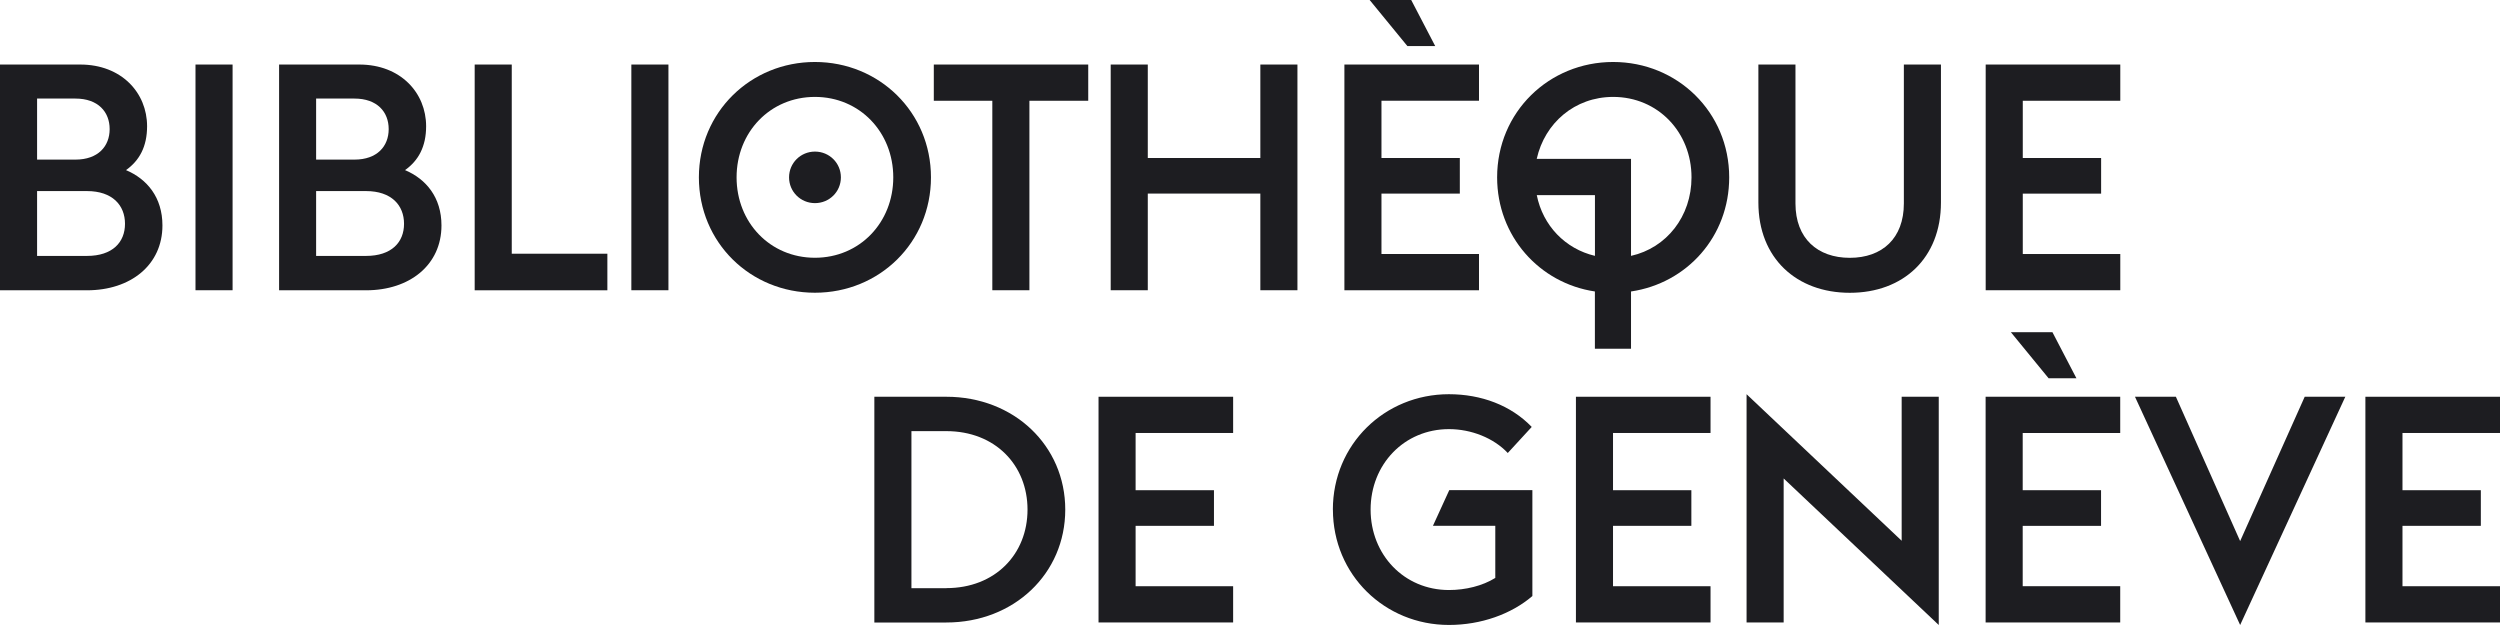
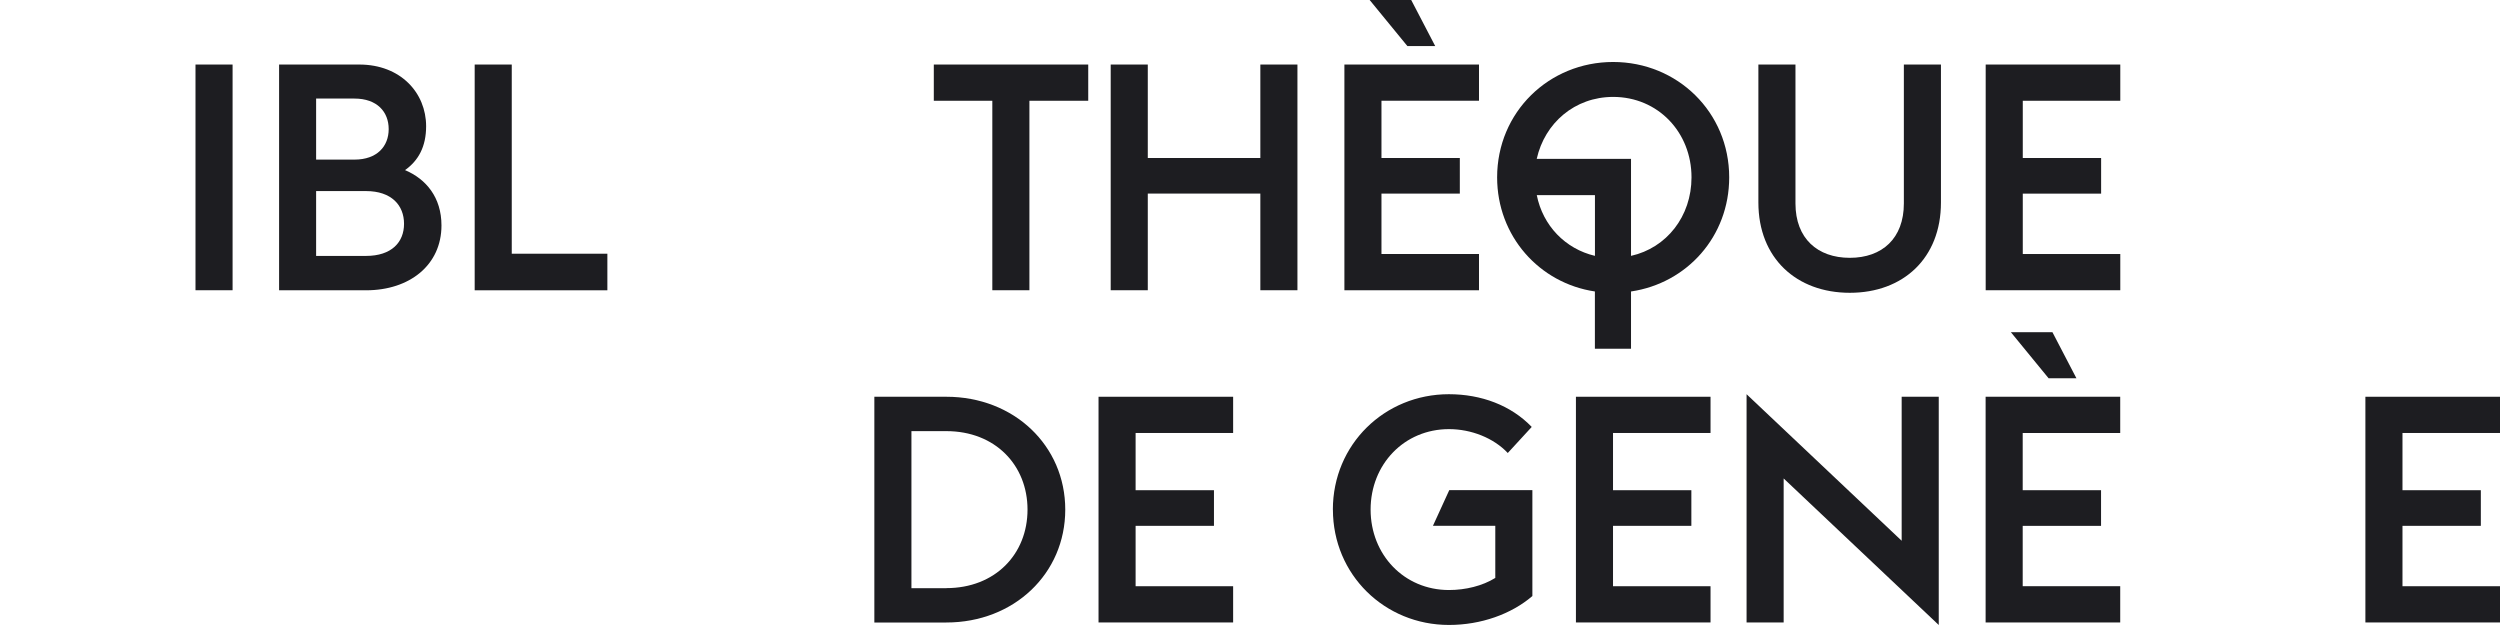
<svg xmlns="http://www.w3.org/2000/svg" width="272" height="68" viewBox="0 0 272 68" fill="none">
  <g clip-path="url(#clip0_25_9951)">
-     <path d="M0 7.022H8.732C13.222 7.022 16.003 10.098 16.003 13.734C16.003 15.95 15.171 17.468 13.709 18.508C16.003 19.477 17.673 21.48 17.673 24.529C17.673 28.818 14.229 31.584 9.466 31.584H0V7.022ZM8.207 17.365C10.676 17.365 11.93 15.912 11.93 14.045C11.93 12.177 10.676 10.724 8.207 10.724H4.035V17.365H8.207ZM9.46 27.844C12.242 27.844 13.6 26.358 13.6 24.349C13.6 22.34 12.242 20.789 9.46 20.789H4.035V27.844H9.46Z" fill="#1D1D21" />
    <path d="M21.27 7.022H25.305V31.578H21.27V7.022Z" fill="#1D1D21" />
    <path d="M30.359 7.022H39.092C43.581 7.022 46.362 10.098 46.362 13.734C46.362 15.95 45.53 17.468 44.068 18.508C46.362 19.477 48.032 21.48 48.032 24.529C48.032 28.818 44.588 31.584 39.825 31.584H30.365V7.022H30.359ZM38.566 17.365C41.035 17.365 42.289 15.912 42.289 14.045C42.289 12.177 41.035 10.724 38.566 10.724H34.394V17.365H38.566ZM39.82 27.844C42.601 27.844 43.959 26.358 43.959 24.349C43.959 22.34 42.601 20.789 39.82 20.789H34.394V27.844H39.82Z" fill="#1D1D21" />
    <path d="M51.645 7.022H55.679V27.604H66.082V31.584H51.645V7.022Z" fill="#1D1D21" />
-     <path d="M68.691 7.022H72.726V31.578H68.691V7.022Z" fill="#1D1D21" />
-     <path d="M76.039 19.297C76.039 12.204 81.673 6.744 88.664 6.744C95.655 6.744 101.289 12.209 101.289 19.297C101.289 26.384 95.688 31.849 88.664 31.849C81.64 31.849 76.039 26.384 76.039 19.297ZM97.188 19.297C97.188 14.387 93.537 10.544 88.664 10.544C83.791 10.544 80.14 14.381 80.14 19.297C80.14 24.212 83.791 28.044 88.664 28.044C93.537 28.044 97.188 24.207 97.188 19.297ZM85.85 19.297C85.85 17.74 87.104 16.493 88.669 16.493C90.235 16.493 91.489 17.74 91.489 19.297C91.489 20.854 90.235 22.1 88.669 22.1C87.104 22.1 85.85 20.854 85.85 19.297Z" fill="#1D1D21" />
    <path d="M107.965 10.963H101.598V7.022H118.4V10.963H112V31.578H107.965V10.963Z" fill="#1D1D21" />
    <path d="M120.844 7.022H124.879V17.191H137.126V7.022H141.161V31.578H137.126V21.061H124.879V31.578H120.844V7.022Z" fill="#1D1D21" />
    <path d="M146.27 7.022H160.915V10.963H150.304V17.191H158.829V21.066H150.304V27.637H160.915V31.578H146.27V7.022ZM149.018 0H153.54L156.152 5.013H153.124L149.018 0Z" fill="#1D1D21" />
    <path d="M173.53 31.713C167.48 30.815 162.887 25.693 162.887 19.297C162.887 12.204 168.52 6.744 175.512 6.744C182.503 6.744 188.137 12.209 188.137 19.297C188.137 25.731 183.543 30.815 177.455 31.713V37.941H173.524V31.713H173.53ZM177.461 27.838C181.32 26.972 184.036 23.548 184.036 19.297C184.036 14.387 180.384 10.544 175.512 10.544C171.34 10.544 168.066 13.38 167.195 17.288H177.455V27.838H177.461ZM167.201 21.229C167.863 24.55 170.3 27.076 173.53 27.838V21.229H167.201Z" fill="#1D1D21" />
    <path d="M191.312 22.03V7.022H195.347V22.139C195.347 25.944 197.745 28.051 201.26 28.051C204.775 28.051 207.14 25.939 207.14 22.139V7.022H211.175V22.036C211.175 28.089 207.069 31.856 201.26 31.856C195.451 31.856 191.312 28.083 191.312 22.036V22.03Z" fill="#1D1D21" />
    <path d="M216.043 7.022H230.688V10.963H220.078V17.191H228.602V21.067H220.078V27.637H230.688V31.578H216.043V7.022Z" fill="#1D1D21" />
    <path d="M95.129 43.167H102.958C110.332 43.167 115.9 48.491 115.9 55.447C115.9 62.404 110.332 67.728 102.958 67.728H95.129V43.172V43.167ZM102.958 63.988C108.279 63.988 111.794 60.287 111.794 55.447C111.794 50.608 108.279 46.907 102.958 46.907H99.164V63.994H102.958V63.988Z" fill="#1D1D21" />
    <path d="M119.52 43.167H134.165V47.108H123.554V53.335H132.079V57.211H123.554V63.782H134.165V67.723H119.52V43.167Z" fill="#1D1D21" />
    <path d="M145.016 55.442C145.016 48.349 150.649 42.89 157.641 42.89C161.155 42.89 164.391 44.098 166.652 46.45L164.046 49.286C162.513 47.658 160.082 46.689 157.646 46.689C152.773 46.689 149.122 50.527 149.122 55.442C149.122 60.358 152.773 64.195 157.646 64.195C159.453 64.195 161.298 63.744 162.688 62.878V57.206H155.905L157.679 53.33H166.723V64.849C164.429 66.819 161.123 67.995 157.646 67.995C150.655 67.995 145.021 62.53 145.021 55.442H145.016Z" fill="#1D1D21" />
    <path d="M171.461 43.167H186.106V47.108H175.496V53.335H184.02V57.211H175.496V63.782H186.106V67.723H171.461V43.167Z" fill="#1D1D21" />
    <path d="M194.062 52.056V67.723H190.027V42.89L206.901 58.834V43.167H210.936V68L194.062 52.056Z" fill="#1D1D21" />
    <path d="M216.035 43.167H230.68V47.108H220.07V53.335H228.594V57.211H220.07V63.781H230.68V67.722H216.035V43.167ZM218.784 36.145H223.306L225.917 41.158H222.89L218.784 36.145Z" fill="#1D1D21" />
-     <path d="M232.285 43.167H236.736L243.728 58.871L250.752 43.167H255.17L243.728 68L232.285 43.167Z" fill="#1D1D21" />
    <path d="M257.355 43.167H272.001V47.108H261.39V53.335H269.915V57.211H261.39V63.782H272.001V67.723H257.355V43.167Z" fill="#1D1D21" />
  </g>
  <defs>
    <clipPath id="clip0_25_9951">
      <rect width="272" height="68" fill="white" />
    </clipPath>
  </defs>
</svg>